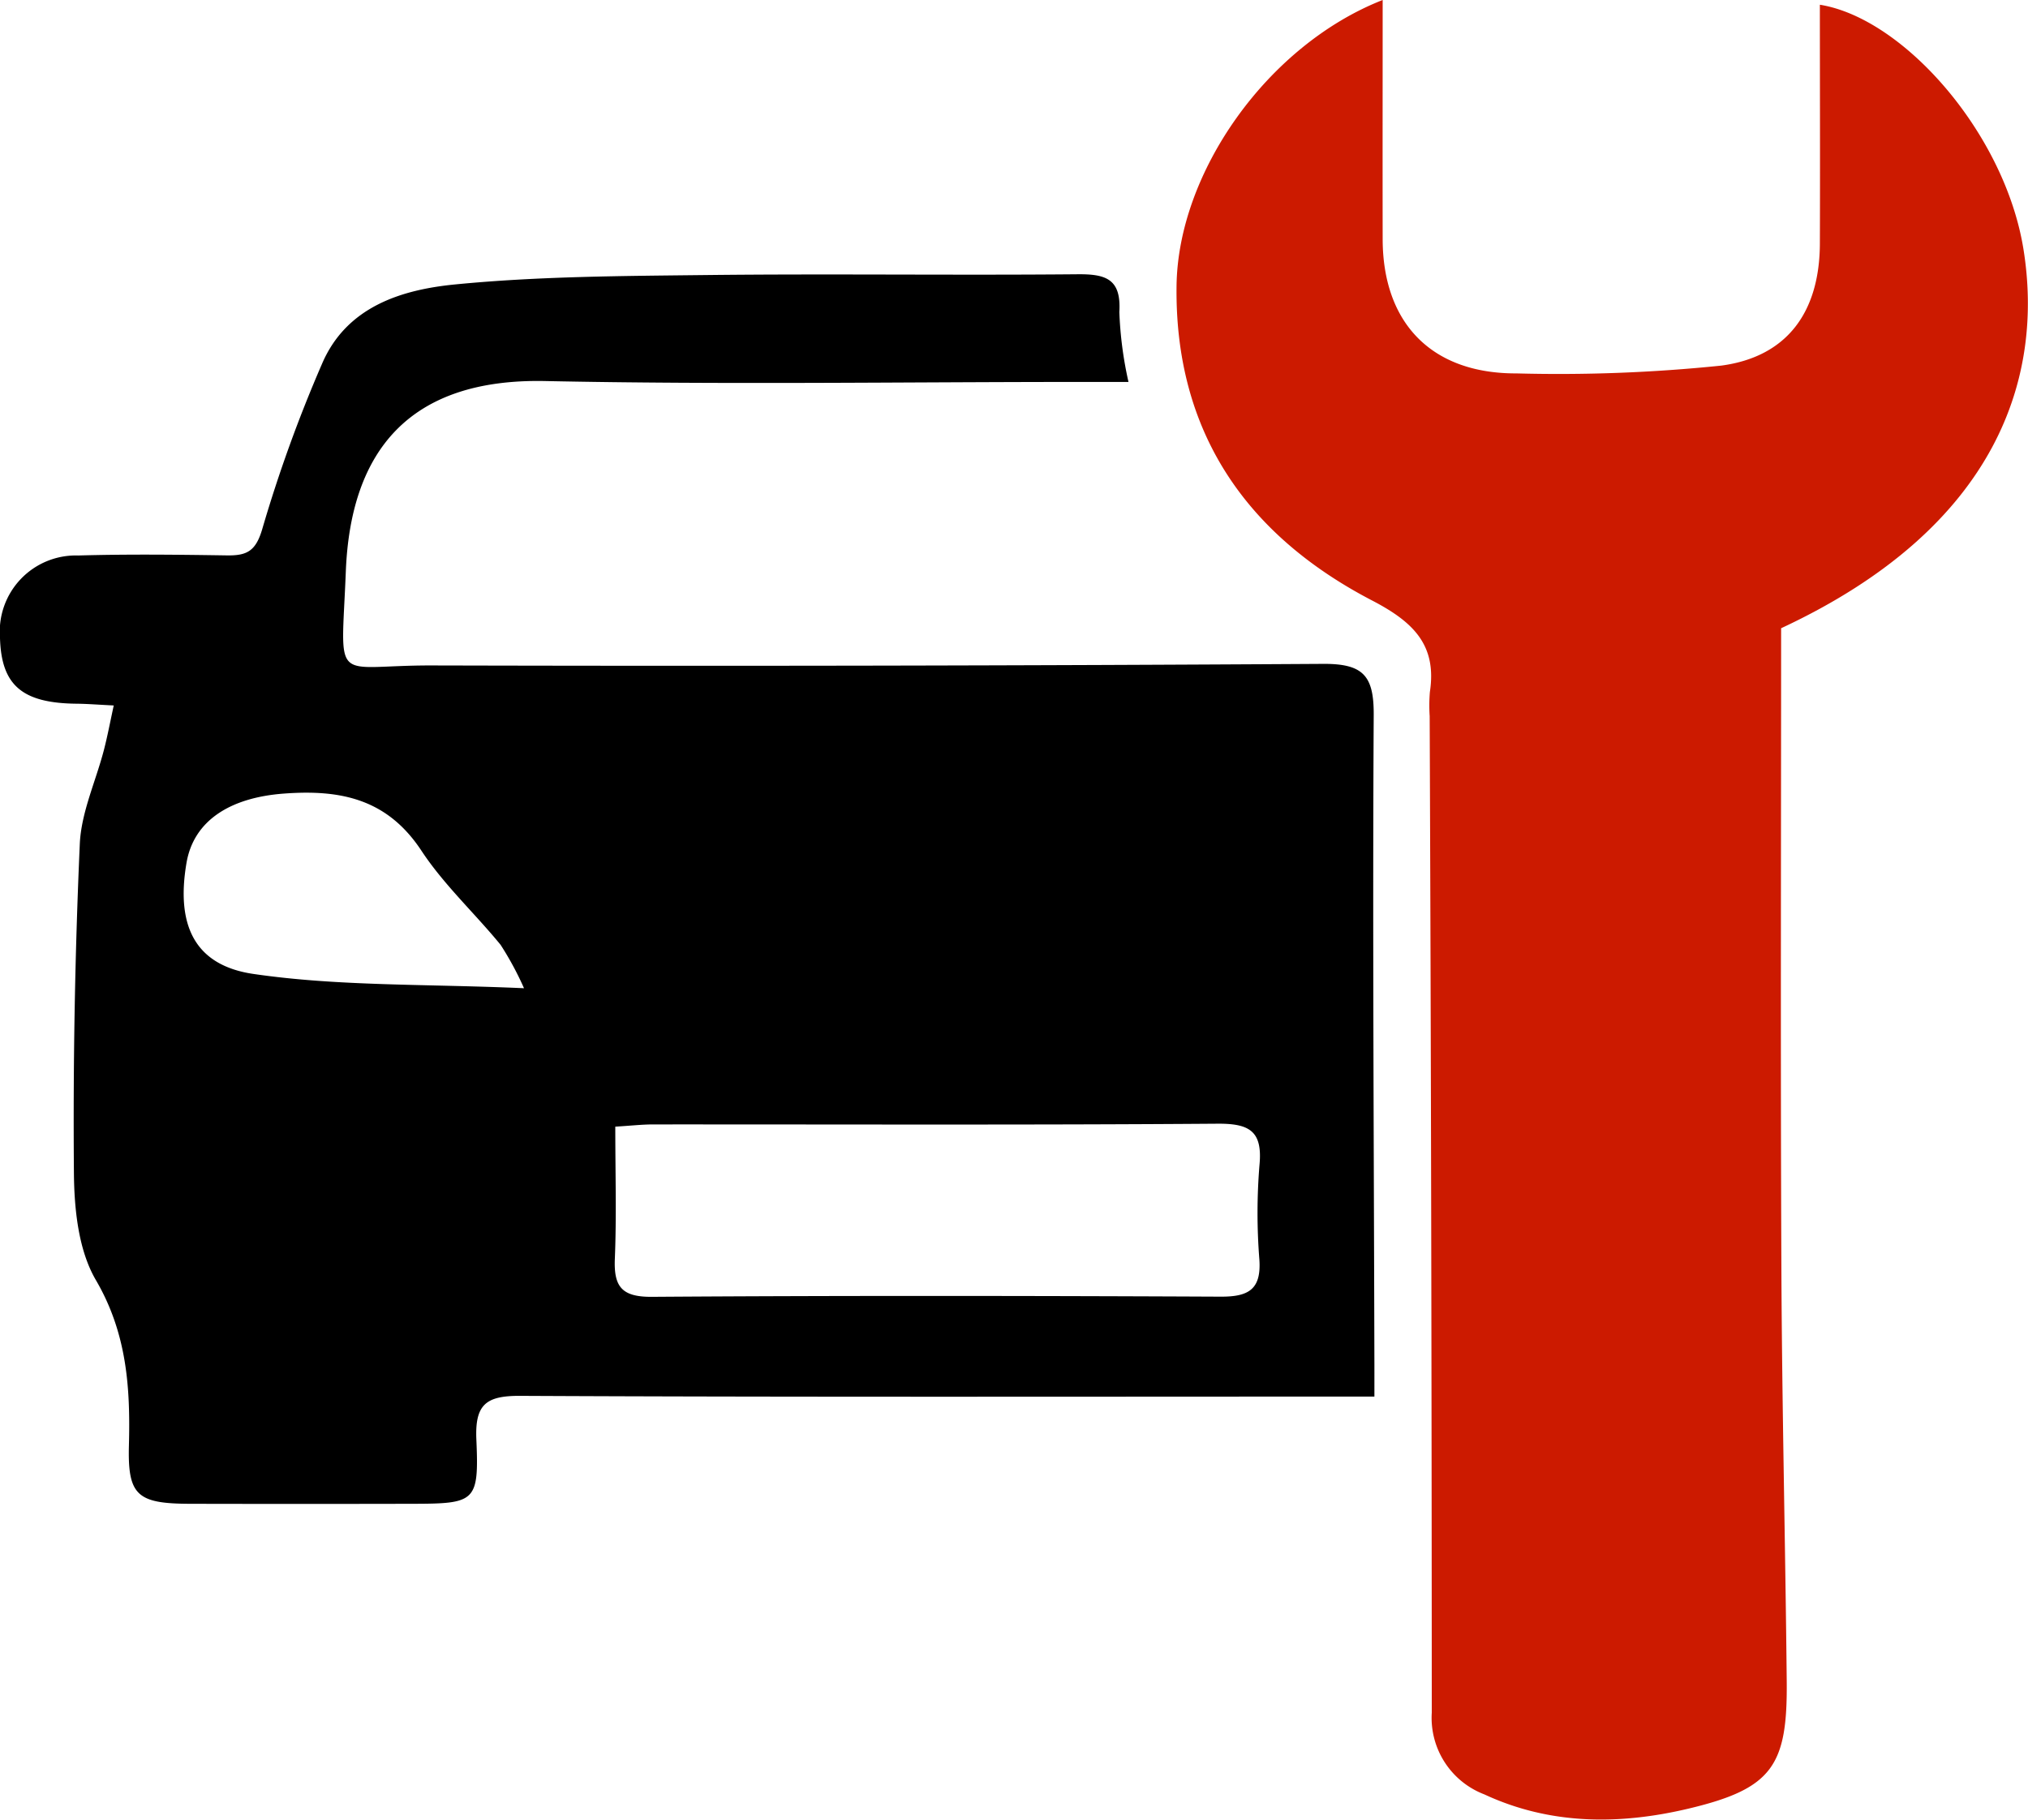
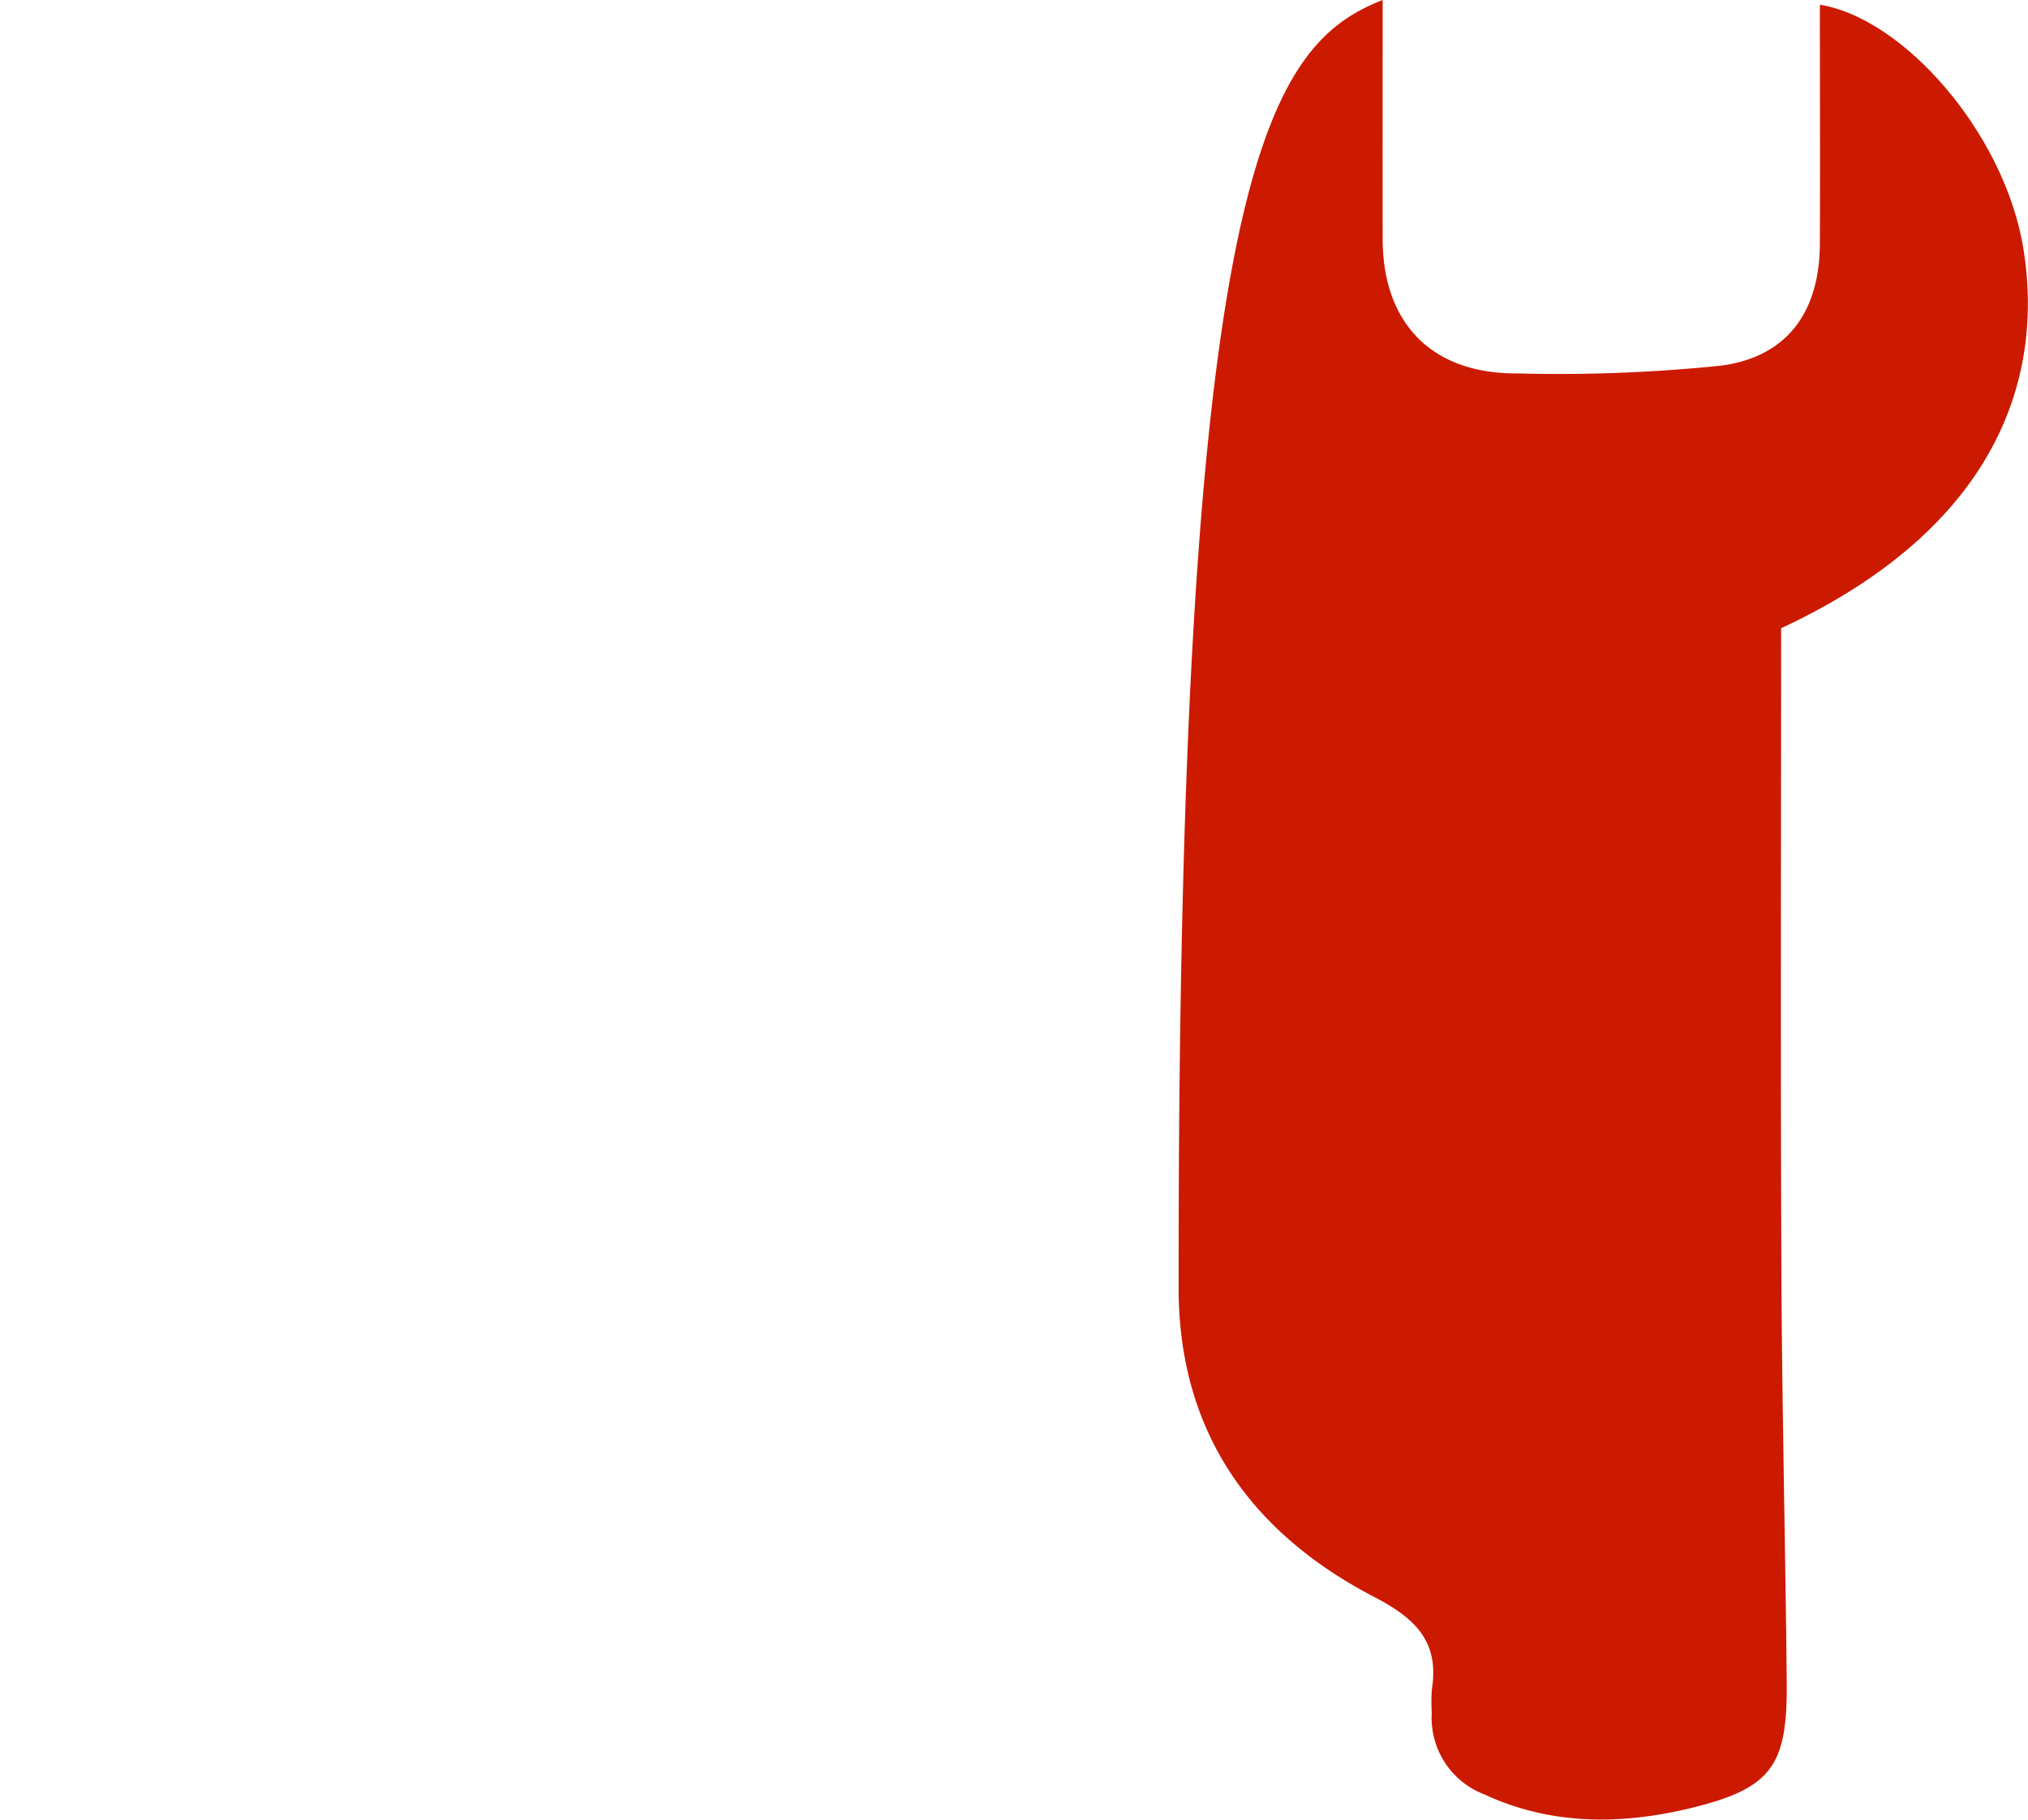
<svg xmlns="http://www.w3.org/2000/svg" width="144.859" height="130" viewBox="0 0 144.859 130">
  <g id="Raggruppa_109" data-name="Raggruppa 109" transform="translate(-1077.571 -1634.401)">
    <g id="Raggruppa_80" data-name="Raggruppa 80" transform="translate(1050.828 1612.83)">
-       <path id="Tracciato_3291" data-name="Tracciato 3291" d="M124.916,110.175h-3.58c-19.152,0-38.3.042-57.457-.052-2.439-.01-3.219.629-3.109,3.129.194,4.45-.071,4.573-4.58,4.582q-7.953.018-15.911,0c-3.733-.015-4.423-.6-4.327-4.177.108-4.135-.145-8.018-2.365-11.815-1.245-2.134-1.54-5.054-1.564-7.625q-.1-11.762.42-23.524c.1-2.259,1.142-4.474,1.724-6.719.255-.987.444-1.994.7-3.175-1.122-.054-1.891-.118-2.662-.125-3.9-.044-5.381-1.326-5.464-4.752a5.434,5.434,0,0,1,5.582-5.837c3.534-.1,7.073-.061,10.606-.007,1.446.022,2.092-.282,2.566-1.947a100.436,100.436,0,0,1,4.239-11.714c1.744-4.108,5.685-5.327,9.546-5.7,5.936-.58,11.933-.6,17.9-.668,8.838-.1,17.679.025,26.517-.056,2.024-.02,3.146.317,3,2.7a27.147,27.147,0,0,0,.653,4.993h-3.367c-12.767,0-25.54.2-38.3-.064-9.747-.2-13.9,5.037-14.238,13.6-.329,8.305-1.056,6.7,6.159,6.719q31.819.081,63.641-.113c2.908-.02,3.637.874,3.622,3.664-.086,15.223.012,30.446.047,45.67C124.919,108.034,124.916,108.906,124.916,110.175ZM70.693,90.89c0,3.369.093,6.407-.032,9.435-.083,2.006.5,2.738,2.65,2.723,13.546-.093,27.092-.074,40.635-.012,1.979.007,2.9-.513,2.753-2.657a42.079,42.079,0,0,1,.01-6.768c.228-2.429-.747-2.949-3.011-2.932-13.445.1-26.893.044-40.341.052C72.594,90.733,71.83,90.821,70.693,90.89ZM64.173,81A22.375,22.375,0,0,0,62.5,77.9c-1.854-2.267-4.052-4.293-5.651-6.719-2.441-3.706-5.766-4.391-9.833-4.086-3.824.285-6.437,1.92-6.952,4.956-.742,4.364.511,7.306,4.786,7.93C50.956,80.873,57.221,80.689,64.173,81Z" transform="translate(0 11.172)" />
-       <path id="Tracciato_3292" data-name="Tracciato 3292" d="M75.692,21.571c0,5.947-.01,11.518,0,17.087.012,6.01,3.507,9.61,9.555,9.59a113.231,113.231,0,0,0,14.631-.557c4.764-.639,7.023-3.892,7.043-8.7.022-5.687,0-11.376,0-17.082,5.992.965,13.219,9.2,14.545,17.48,1.424,8.888-1.611,19.75-17.313,27.065,0,15.255-.049,30.492.02,45.728.042,9.834.282,19.671.381,29.5.059,6.027-1.012,7.675-7.009,9.1-4.867,1.156-9.843,1.194-14.585-1.013A5.852,5.852,0,0,1,79.2,143.93q-.007-35.593-.15-71.189a11.672,11.672,0,0,1,.015-1.735c.508-3.344-1.169-4.994-4.118-6.529-9.074-4.719-14.106-12.124-13.978-22.472C61.063,33.9,67.453,24.809,75.692,21.571Z" transform="translate(49.814)" fill="#cc1a00" />
+       <path id="Tracciato_3292" data-name="Tracciato 3292" d="M75.692,21.571c0,5.947-.01,11.518,0,17.087.012,6.01,3.507,9.61,9.555,9.59a113.231,113.231,0,0,0,14.631-.557c4.764-.639,7.023-3.892,7.043-8.7.022-5.687,0-11.376,0-17.082,5.992.965,13.219,9.2,14.545,17.48,1.424,8.888-1.611,19.75-17.313,27.065,0,15.255-.049,30.492.02,45.728.042,9.834.282,19.671.381,29.5.059,6.027-1.012,7.675-7.009,9.1-4.867,1.156-9.843,1.194-14.585-1.013A5.852,5.852,0,0,1,79.2,143.93a11.672,11.672,0,0,1,.015-1.735c.508-3.344-1.169-4.994-4.118-6.529-9.074-4.719-14.106-12.124-13.978-22.472C61.063,33.9,67.453,24.809,75.692,21.571Z" transform="translate(49.814)" fill="#cc1a00" />
    </g>
  </g>
</svg>